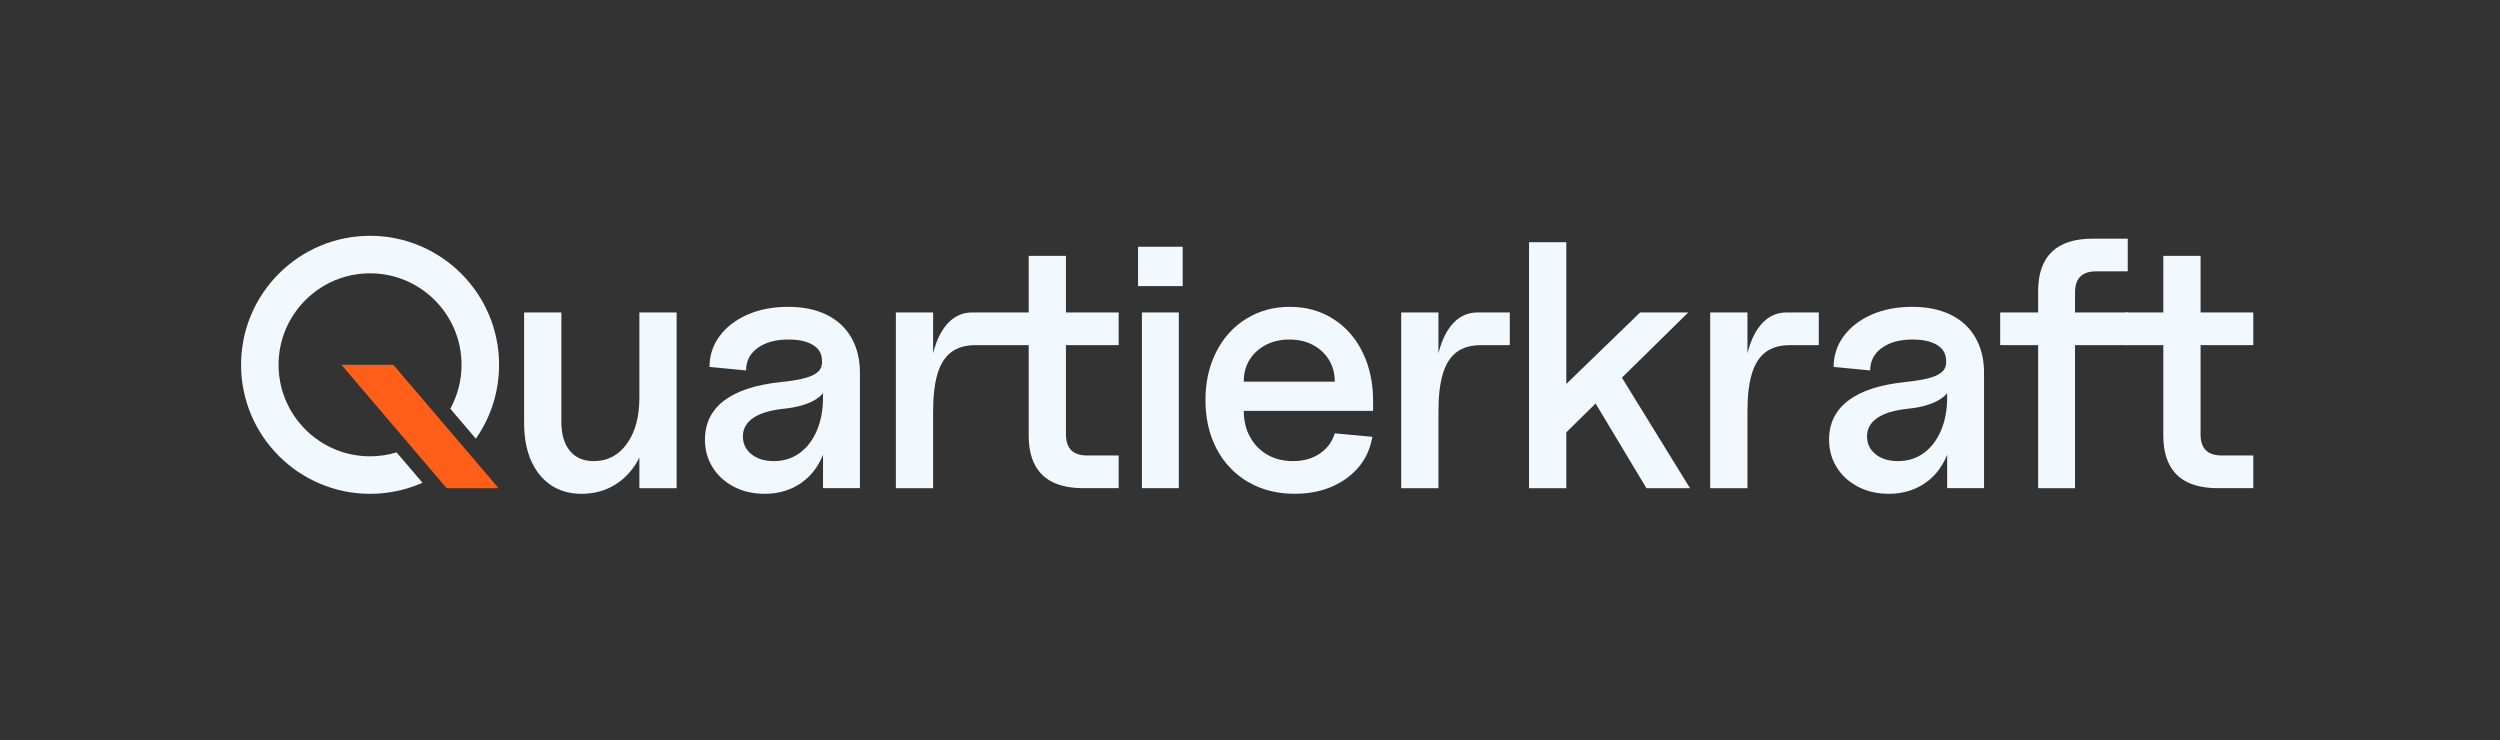
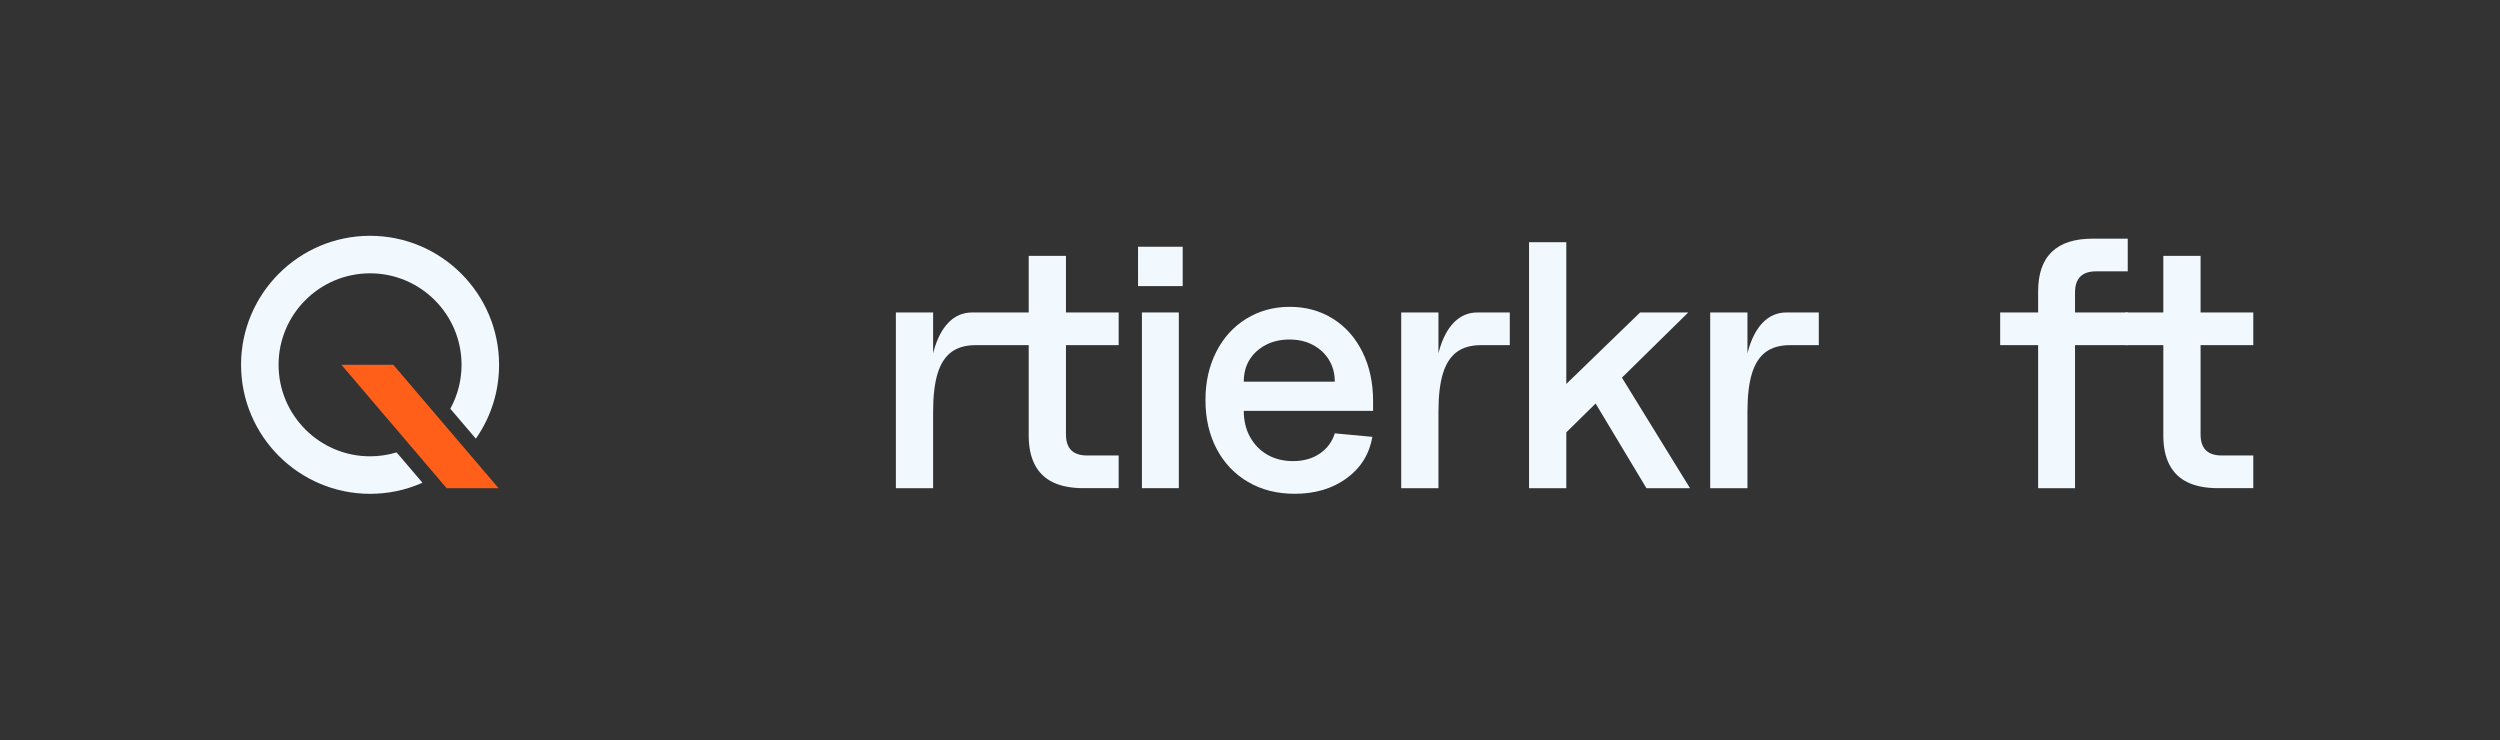
<svg xmlns="http://www.w3.org/2000/svg" id="Inhalt" viewBox="0 0 1357.079 401.774">
  <rect x="0" y="0" width="1357.079" height="401.774" fill="#333333" stroke="none" />
  <defs>
    <style>
      .cls-1 {
        fill: #ff5f19;
      }

      .cls-2 {
        fill: #f1f9ff;
      }
    </style>
  </defs>
-   <path class="cls-2" d="M299.095,263.372c-4.644-3.115-8.235-7.535-10.778-13.258-2.545-5.724-3.815-12.591-3.815-20.602v-59.899h20.221v59.327c0,6.742,1.526,11.988,4.579,15.737,3.052,3.753,7.374,5.628,12.972,5.628,7.502,0,13.511-3.147,18.027-9.442,4.513-6.296,6.772-14.594,6.772-24.895l4.006,13.926c0,7.248-1.526,13.768-4.578,19.553-3.052,5.788-7.249,10.334-12.59,13.64-5.341,3.305-11.383,4.959-18.122,4.959-6.486,0-12.051-1.559-16.692-4.673ZM347.072,169.612h20.221v95.381h-20.221v-95.381Z" />
-   <path class="cls-2" d="M398.404,264.23c-4.897-2.543-8.746-6.039-11.541-10.492-2.799-4.45-4.196-9.473-4.196-15.07,0-8.9,3.496-15.991,10.492-21.27,6.993-5.276,17.294-8.614,30.903-10.016,5.976-.635,10.554-1.431,13.735-2.384,3.177-.954,5.436-2.194,6.772-3.72,1.335-1.526,1.875-3.497,1.622-5.914-.128-3.559-1.812-6.295-5.055-8.202-3.243-1.908-7.601-2.862-13.067-2.862-6.996,0-12.59,1.526-16.787,4.579-4.197,3.052-6.295,7.123-6.295,12.208l-19.839-1.907c0-6.229,1.842-11.827,5.532-16.787,3.687-4.96,8.742-8.838,15.165-11.637,6.42-2.796,13.765-4.196,22.033-4.196,8.012,0,14.942,1.431,20.793,4.292,5.848,2.861,10.331,6.995,13.449,12.399,3.115,5.407,4.674,11.798,4.674,19.172v62.569h-20.03v-26.898l2.861-7.439c0,7.377-1.463,13.896-4.388,19.553-2.927,5.66-6.996,10.048-12.209,13.163-5.216,3.114-11.192,4.673-17.932,4.673-6.232,0-11.797-1.272-16.691-3.814ZM434.076,245.917c4.006-2.924,7.121-6.992,9.347-12.209,2.224-5.213,3.338-11.19,3.338-17.932v-11.063l2.861.763c0,4.578-2.131,8.269-6.391,11.065-4.262,2.799-10.206,4.578-17.836,5.341-7.249.764-12.752,2.418-16.501,4.96-3.752,2.546-5.627,5.914-5.627,10.11,0,3.943,1.556,7.153,4.674,9.634,3.115,2.479,7.153,3.72,12.113,3.72,5.341,0,10.015-1.461,14.021-4.388Z" />
  <path class="cls-2" d="M486.305,169.612h20.221v33.574l-2.481,12.209c0-9.663.921-17.899,2.767-24.704,1.842-6.802,4.545-12.018,8.107-15.643,3.559-3.624,7.821-5.436,12.78-5.436h17.551v17.741h-15.643c-5.47,0-9.89,1.272-13.258,3.815-3.371,2.545-5.852,6.456-7.44,11.731-1.591,5.278-2.384,12.113-2.384,20.507v41.586h-20.221v-95.381ZM537.81,169.612h69.438v17.741h-69.438v-17.741ZM571.67,261.845c-4.388-2.099-7.696-5.275-9.92-9.538-2.226-4.26-3.338-9.568-3.338-15.929v-97.479h20.221v96.907c0,3.815.954,6.677,2.861,8.584,1.908,1.908,4.769,2.861,8.584,2.861h17.169v17.741h-19.076c-6.614,0-12.113-1.049-16.501-3.147Z" />
  <path class="cls-2" d="M617.775,133.94h24.227v21.365h-24.227v-21.365ZM619.874,169.612h20.03v95.381h-20.03v-95.381Z" />
  <path class="cls-2" d="M677.541,261.655c-7.314-4.26-13.004-10.236-17.073-17.932-4.071-7.693-6.104-16.564-6.104-26.611,0-9.663,1.937-18.343,5.818-26.039,3.878-7.693,9.315-13.702,16.311-18.027,6.992-4.321,14.879-6.485,23.654-6.485s16.597,2.164,23.464,6.485c6.867,4.325,12.209,10.367,16.023,18.123,3.815,7.758,5.723,16.596,5.723,26.516v5.341h-70.199c0,5.342,1.145,10.081,3.434,14.212,2.289,4.134,5.436,7.345,9.442,9.634s8.614,3.434,13.83,3.434c5.723,0,10.587-1.365,14.594-4.102,4.006-2.733,6.706-6.391,8.106-10.969l20.412,1.907c-1.654,9.413-6.328,16.916-14.021,22.51-7.695,5.595-17.073,8.394-28.137,8.394-9.538,0-17.965-2.131-25.276-6.39ZM721.416,195.365c-2.098-3.434-4.992-6.134-8.68-8.107-3.689-1.97-7.949-2.957-12.78-2.957-4.835,0-9.127.987-12.877,2.957-3.752,1.974-6.677,4.644-8.774,8.012-2.099,3.371-3.147,7.345-3.147,11.923h49.406c0-4.45-1.049-8.394-3.147-11.827Z" />
  <path class="cls-2" d="M760.616,169.612h20.221v33.574l-2.481,12.209c0-9.663.921-17.899,2.767-24.704,1.842-6.802,4.545-12.018,8.107-15.643,3.559-3.624,7.821-5.436,12.78-5.436h17.551v17.741h-15.643c-5.47,0-9.89,1.272-13.258,3.815-3.371,2.545-5.852,6.456-7.44,11.731-1.591,5.278-2.384,12.113-2.384,20.507v41.586h-20.221v-95.381Z" />
  <path class="cls-2" d="M830.015,131.46h20.221v133.533h-20.221v-133.533ZM835.356,222.834l54.94-53.223h26.135l-67.911,66.767-13.163-13.544ZM860.536,209.672l14.308-13.735,42.539,69.056h-23.654l-33.192-55.32Z" />
  <path class="cls-2" d="M928.352,169.612h20.221v33.574l-2.481,12.209c0-9.663.921-17.899,2.767-24.704,1.842-6.802,4.545-12.018,8.107-15.643,3.559-3.624,7.821-5.436,12.78-5.436h17.551v17.741h-15.643c-5.47,0-9.89,1.272-13.258,3.815-3.371,2.545-5.852,6.456-7.44,11.731-1.591,5.278-2.384,12.113-2.384,20.507v41.586h-20.221v-95.381Z" />
-   <path class="cls-2" d="M1008.615,264.23c-4.897-2.543-8.745-6.039-11.541-10.492-2.799-4.45-4.197-9.473-4.197-15.07,0-8.9,3.496-15.991,10.492-21.27,6.992-5.276,17.294-8.614,30.903-10.016,5.977-.635,10.555-1.431,13.734-2.384,3.178-.954,5.438-2.194,6.772-3.72,1.335-1.526,1.875-3.497,1.621-5.914-.128-3.559-1.812-6.295-5.055-8.202-3.243-1.908-7.601-2.862-13.067-2.862-6.995,0-12.59,1.526-16.787,4.579-4.196,3.052-6.295,7.123-6.295,12.208l-19.839-1.907c0-6.229,1.842-11.827,5.532-16.787,3.687-4.96,8.742-8.838,15.165-11.637,6.42-2.796,13.765-4.196,22.033-4.196,8.012,0,14.941,1.431,20.793,4.292,5.848,2.861,10.331,6.995,13.448,12.399,3.115,5.407,4.674,11.798,4.674,19.172v62.569h-20.03v-26.898l2.861-7.439c0,7.377-1.463,13.896-4.387,19.553-2.928,5.66-6.996,10.048-12.209,13.163-5.216,3.114-11.192,4.673-17.932,4.673-6.232,0-11.798-1.272-16.691-3.814ZM1044.287,245.917c4.006-2.924,7.121-6.992,9.348-12.209,2.224-5.213,3.338-11.19,3.338-17.932v-11.063l2.861.763c0,4.578-2.131,8.269-6.39,11.065-4.263,2.799-10.206,4.578-17.837,5.341-7.249.764-12.751,2.418-16.501,4.96-3.752,2.546-5.627,5.914-5.627,10.11,0,3.943,1.556,7.153,4.674,9.634,3.114,2.479,7.153,3.72,12.113,3.72,5.341,0,10.015-1.461,14.021-4.388Z" />
  <path class="cls-2" d="M1085.757,169.612h69.246v17.741h-69.246v-17.741ZM1113.799,136.706c4.96-4.769,12.334-7.153,22.128-7.153h19.076v17.741h-17.168c-3.815,0-6.677.954-8.584,2.861-1.908,1.908-2.862,4.769-2.862,8.585v106.254h-20.029v-106.826c0-9.538,2.479-16.692,7.439-21.461Z" />
  <path class="cls-2" d="M1153.717,169.612h69.438v17.741h-69.438v-17.741ZM1187.577,261.845c-4.388-2.099-7.696-5.275-9.919-9.538-2.227-4.26-3.339-9.568-3.339-15.929v-97.479h20.221v96.907c0,3.815.954,6.677,2.861,8.584,1.908,1.908,4.769,2.861,8.584,2.861h17.169v17.741h-19.076c-6.614,0-12.113-1.049-16.501-3.147Z" />
  <path class="cls-2" d="M270.914,198.029c0,14.256-4.257,27.973-12.312,39.667l-.299.429-13.857-16.25.13-.239c3.908-7.208,5.971-15.372,5.971-23.607,0-27.385-22.271-49.666-49.666-49.666s-49.666,22.281-49.666,49.666,22.281,49.676,49.666,49.676c4.825,0,9.59-.698,14.156-2.064l.249-.07,14.046,16.469-.488.219c-8.843,3.848-18.243,5.802-27.963,5.802-38.61,0-70.023-31.413-70.023-70.033s31.413-70.023,70.023-70.023,70.033,31.413,70.033,70.023Z" />
  <polygon class="cls-1" points="270.632 264.996 242.442 264.996 185.332 198.026 213.512 198.026 270.632 264.996" />
</svg>